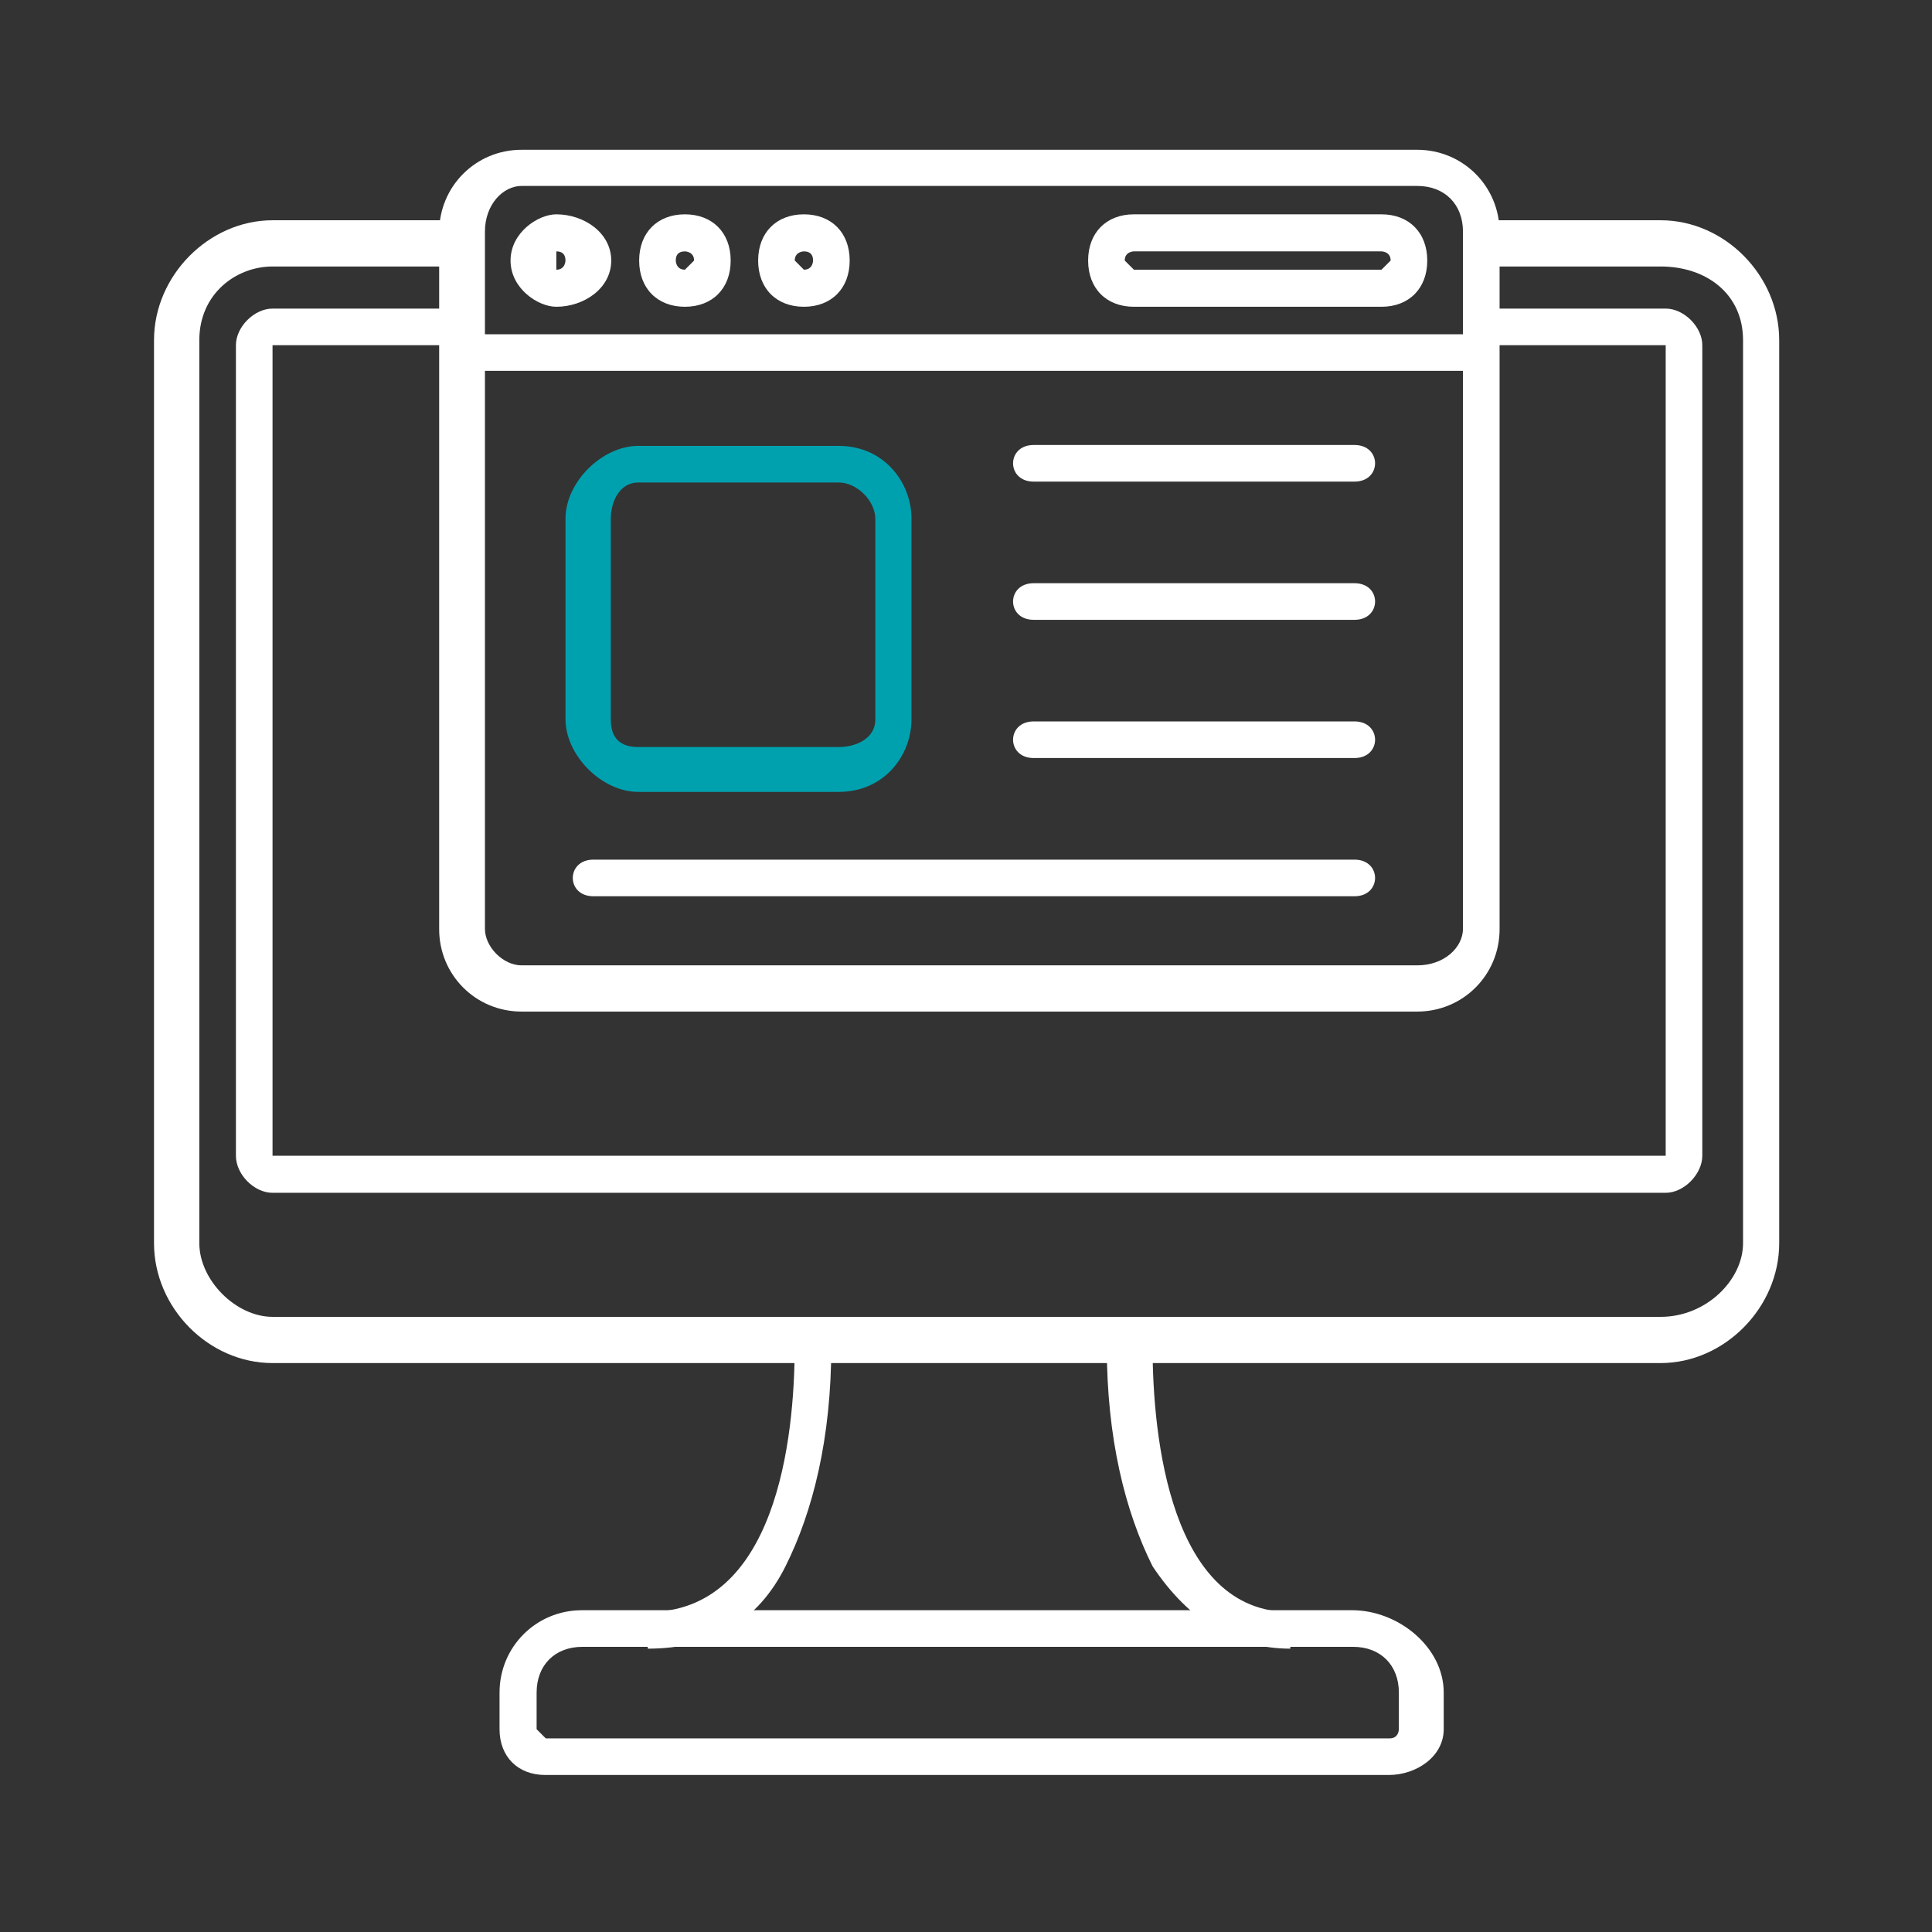
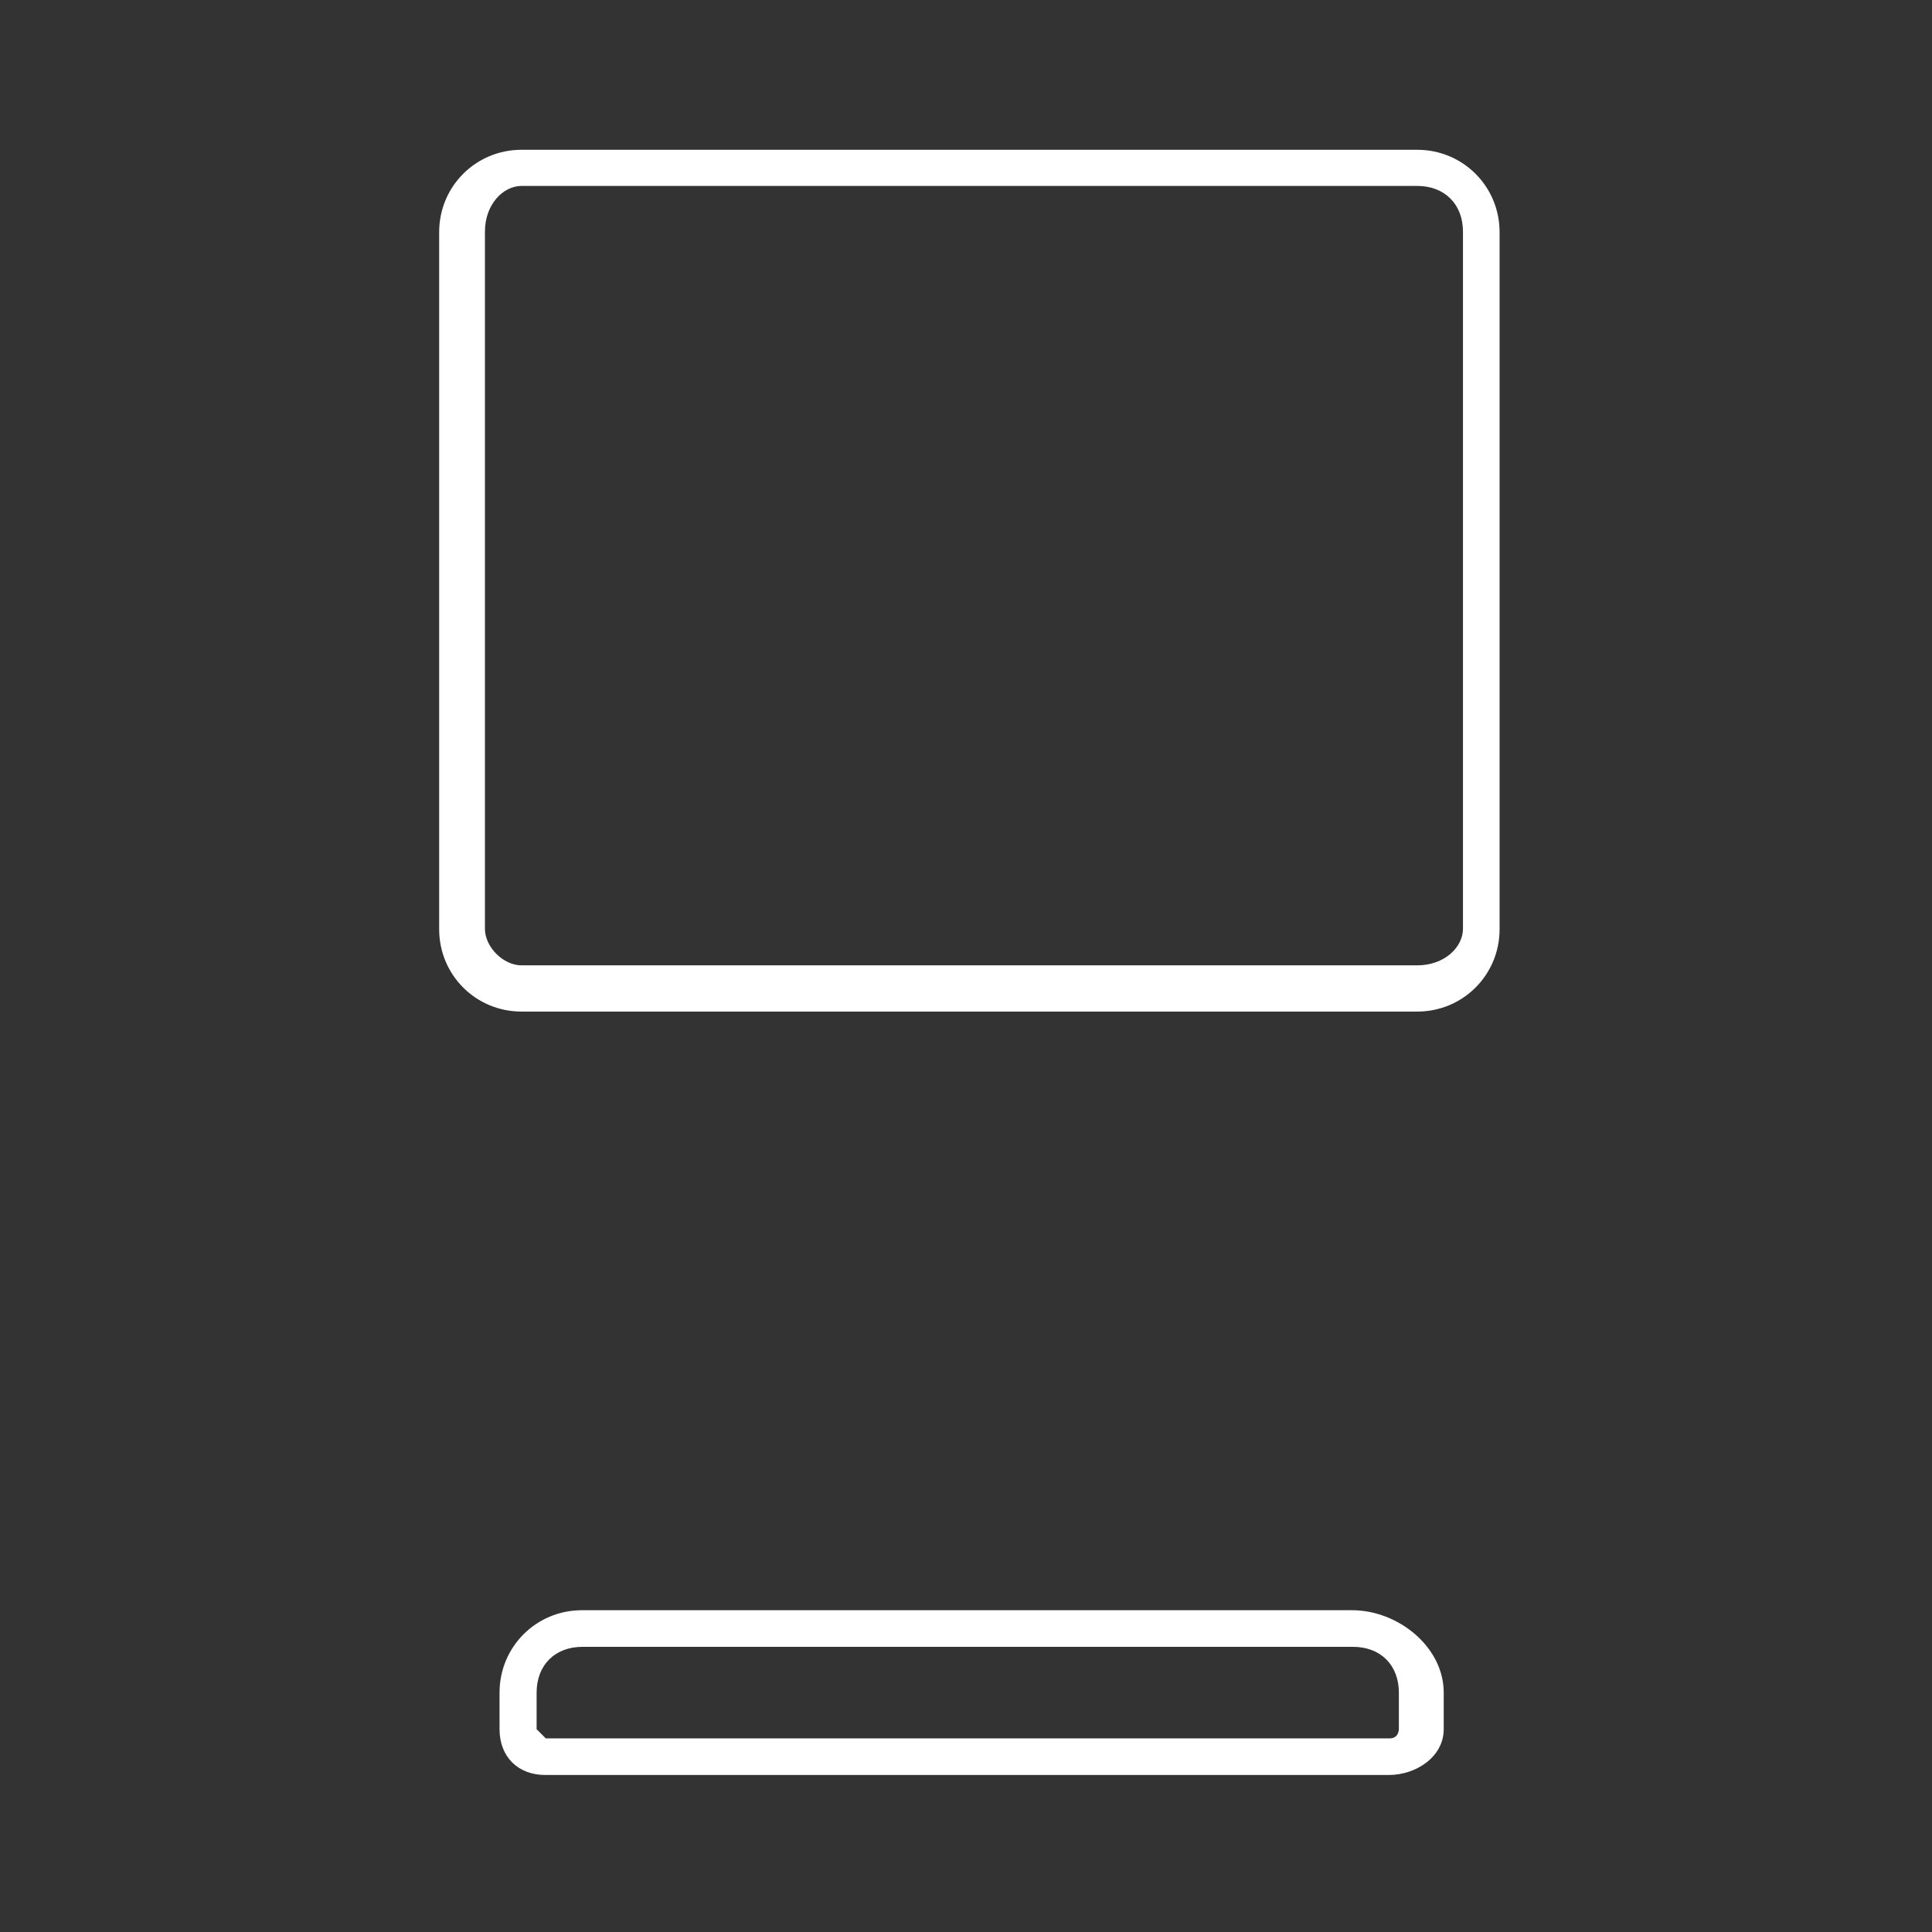
<svg xmlns="http://www.w3.org/2000/svg" width="251" height="251" viewBox="0 0 251 251" fill="none">
  <rect x="0" y="0" width="251" height="251" fill="#333333" stroke="none" />
  <path fill-rule="evenodd" clip-rule="evenodd" d="M180.489 230.601H70.845C67.278 230.601 64.899 228.222 64.899 224.655V219.898C64.899 213.952 69.656 209.195 75.602 209.195H175.672C181.618 209.195 187.564 213.952 187.564 219.898V224.655C187.564 228.222 183.997 230.601 180.429 230.601H180.489ZM75.662 213.952C72.094 213.952 69.716 216.33 69.716 219.898V224.655L70.905 225.844H180.548C181.737 225.844 181.737 224.655 181.737 224.655V219.898C181.737 216.33 179.359 213.952 175.791 213.952H75.721H75.662Z" fill="white" />
-   <path fill-rule="evenodd" clip-rule="evenodd" d="M167.636 214.189C160.501 214.189 154.496 210.621 149.739 203.486C146.171 196.351 143.793 186.837 143.793 174.945H149.739C149.739 186.837 152.117 209.432 167.636 209.432V214.189ZM84.155 214.189V209.432C100.863 209.432 103.242 186.837 103.242 174.945H107.998C107.998 186.837 105.62 196.351 102.052 203.486C98.485 210.621 92.539 214.189 84.155 214.189Z" fill="white" />
-   <path fill-rule="evenodd" clip-rule="evenodd" d="M215.749 177.086H35.409C27.084 177.086 20.009 169.892 20.009 161.508V44.195C20.009 35.811 27.144 28.616 35.409 28.616H59.133V34.622H35.409C30.652 34.622 25.895 38.189 25.895 44.195V161.508C25.895 166.324 30.652 171.081 35.409 171.081H215.749C221.695 171.081 226.452 166.265 226.452 161.508V44.195C226.452 38.189 221.695 34.622 215.749 34.622H192.025V28.616H215.749C224.074 28.616 231.149 35.811 231.149 44.195V161.508C231.149 169.892 224.014 177.086 215.749 177.086Z" fill="white" />
-   <path fill-rule="evenodd" clip-rule="evenodd" d="M216.402 154.967H35.407C33.029 154.967 30.65 152.589 30.65 150.151V44.848C30.65 42.47 33.029 40.091 35.407 40.091H59.25V44.848H35.407V150.151H216.402V44.848H192.558V40.091H216.402C218.78 40.091 221.158 42.47 221.158 44.848V150.151C221.158 152.529 218.78 154.967 216.402 154.967Z" fill="white" />
  <path fill-rule="evenodd" clip-rule="evenodd" d="M184.119 131.421H67.757C61.811 131.421 57.055 126.664 57.055 120.718V30.162C57.055 24.216 61.811 19.459 67.757 19.459H184.119C190.065 19.459 194.822 24.216 194.822 30.162V120.718C194.822 126.664 190.065 131.421 184.119 131.421ZM67.757 24.156C65.379 24.156 63.001 26.535 63.001 30.102V120.659C63.001 123.037 65.379 125.416 67.757 125.416H184.119C187.687 125.416 190.065 123.037 190.065 120.659V30.102C190.065 26.535 187.687 24.156 184.119 24.156H67.757Z" fill="white" />
-   <path fill-rule="evenodd" clip-rule="evenodd" d="M175.972 116.439H77.091C73.523 116.439 73.523 111.682 77.091 111.682H175.972C179.539 111.682 179.539 116.439 175.972 116.439ZM175.972 98.482H134.291C130.723 98.482 130.723 93.725 134.291 93.725H175.972C179.539 93.725 179.539 98.482 175.972 98.482ZM175.972 80.525H134.291C130.723 80.525 130.723 75.769 134.291 75.769H175.972C179.539 75.769 179.539 80.525 175.972 80.525ZM175.972 62.569H134.291C130.723 62.569 130.723 57.812 134.291 57.812H175.972C179.539 57.812 179.539 62.569 175.972 62.569ZM59.193 43.423H192.62V48.179H59.193V43.423ZM72.275 39.855C69.896 39.855 66.329 37.477 66.329 33.85C66.329 30.223 69.896 27.844 72.275 27.844C75.842 27.844 79.409 30.223 79.409 33.85C79.409 37.477 75.842 39.855 72.275 39.855ZM72.275 32.66V35.039C73.464 35.039 73.464 33.85 73.464 33.85C73.464 33.057 73.067 32.66 72.275 32.66ZM88.983 39.855C85.415 39.855 83.037 37.477 83.037 33.85C83.037 30.223 85.415 27.844 88.983 27.844C92.55 27.844 94.928 30.223 94.928 33.85C94.928 37.477 92.55 39.855 88.983 39.855ZM88.983 32.66C88.19 32.66 87.793 33.057 87.793 33.85C87.793 33.85 87.793 35.039 88.983 35.039L90.172 33.85C90.172 32.66 88.983 32.66 88.983 32.66ZM104.442 39.855C100.875 39.855 98.496 37.477 98.496 33.85C98.496 30.223 100.875 27.844 104.442 27.844C108.01 27.844 110.388 30.223 110.388 33.85C110.388 37.477 108.01 39.855 104.442 39.855ZM104.442 32.66C104.442 32.66 103.253 32.66 103.253 33.85L104.442 35.039C105.631 35.039 105.631 33.85 105.631 33.85C105.631 33.057 105.235 32.66 104.442 32.66ZM179.48 39.855H147.312C143.745 39.855 141.366 37.477 141.366 33.85C141.366 30.223 143.745 27.844 147.312 27.844H179.48C183.047 27.844 185.426 30.223 185.426 33.85C185.426 37.477 183.047 39.855 179.48 39.855ZM147.312 32.66C147.312 32.66 146.123 32.66 146.123 33.85L147.312 35.039H179.48L180.669 33.85C180.669 32.66 179.48 32.66 179.48 32.66H147.312Z" fill="white" />
-   <path fill-rule="evenodd" clip-rule="evenodd" d="M108.965 102.881H82.922C78.165 102.881 73.468 98.124 73.468 93.427V67.383C73.468 62.627 78.225 57.929 82.922 57.929H108.965C114.852 57.929 118.419 62.686 118.419 67.383V93.427C118.419 98.183 114.852 102.881 108.965 102.881ZM82.922 62.686C80.543 62.686 79.354 65.064 79.354 67.443V93.486C79.354 95.864 80.543 97.053 82.922 97.053H108.965C111.343 97.053 113.722 95.864 113.722 93.486V67.443C113.722 65.064 111.343 62.686 108.965 62.686H82.922Z" fill="#00A1AF" />
</svg>